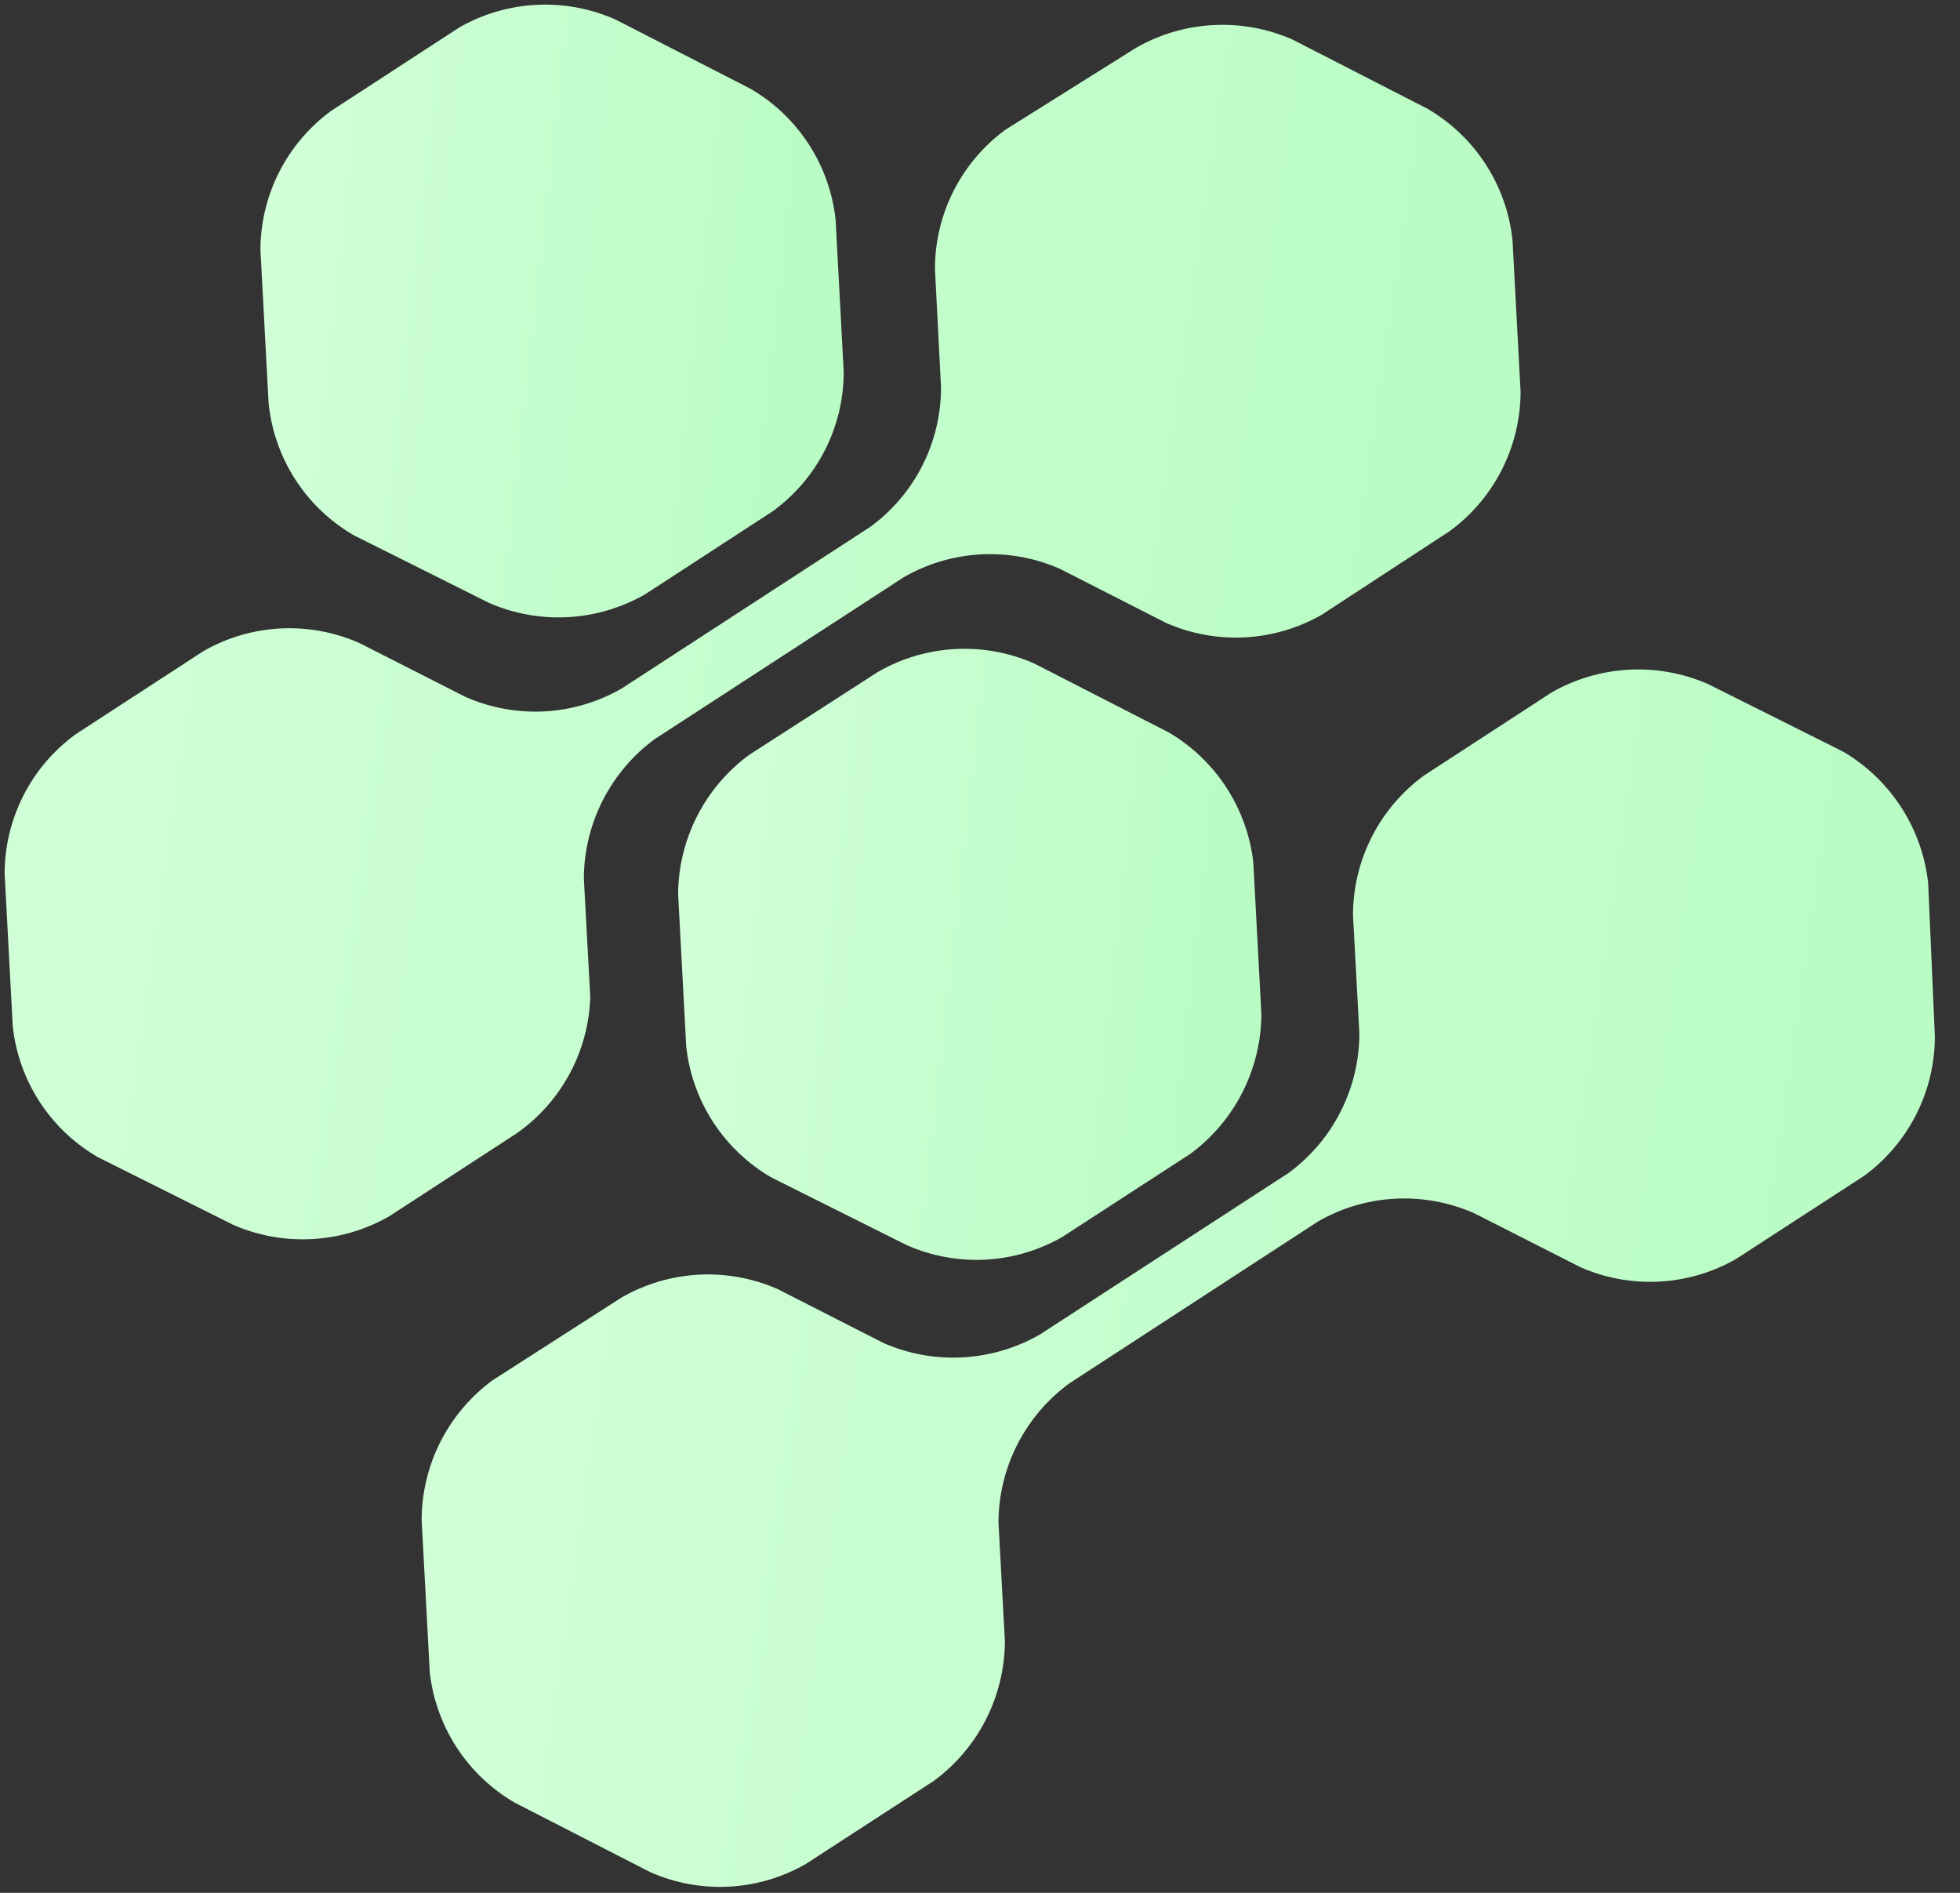
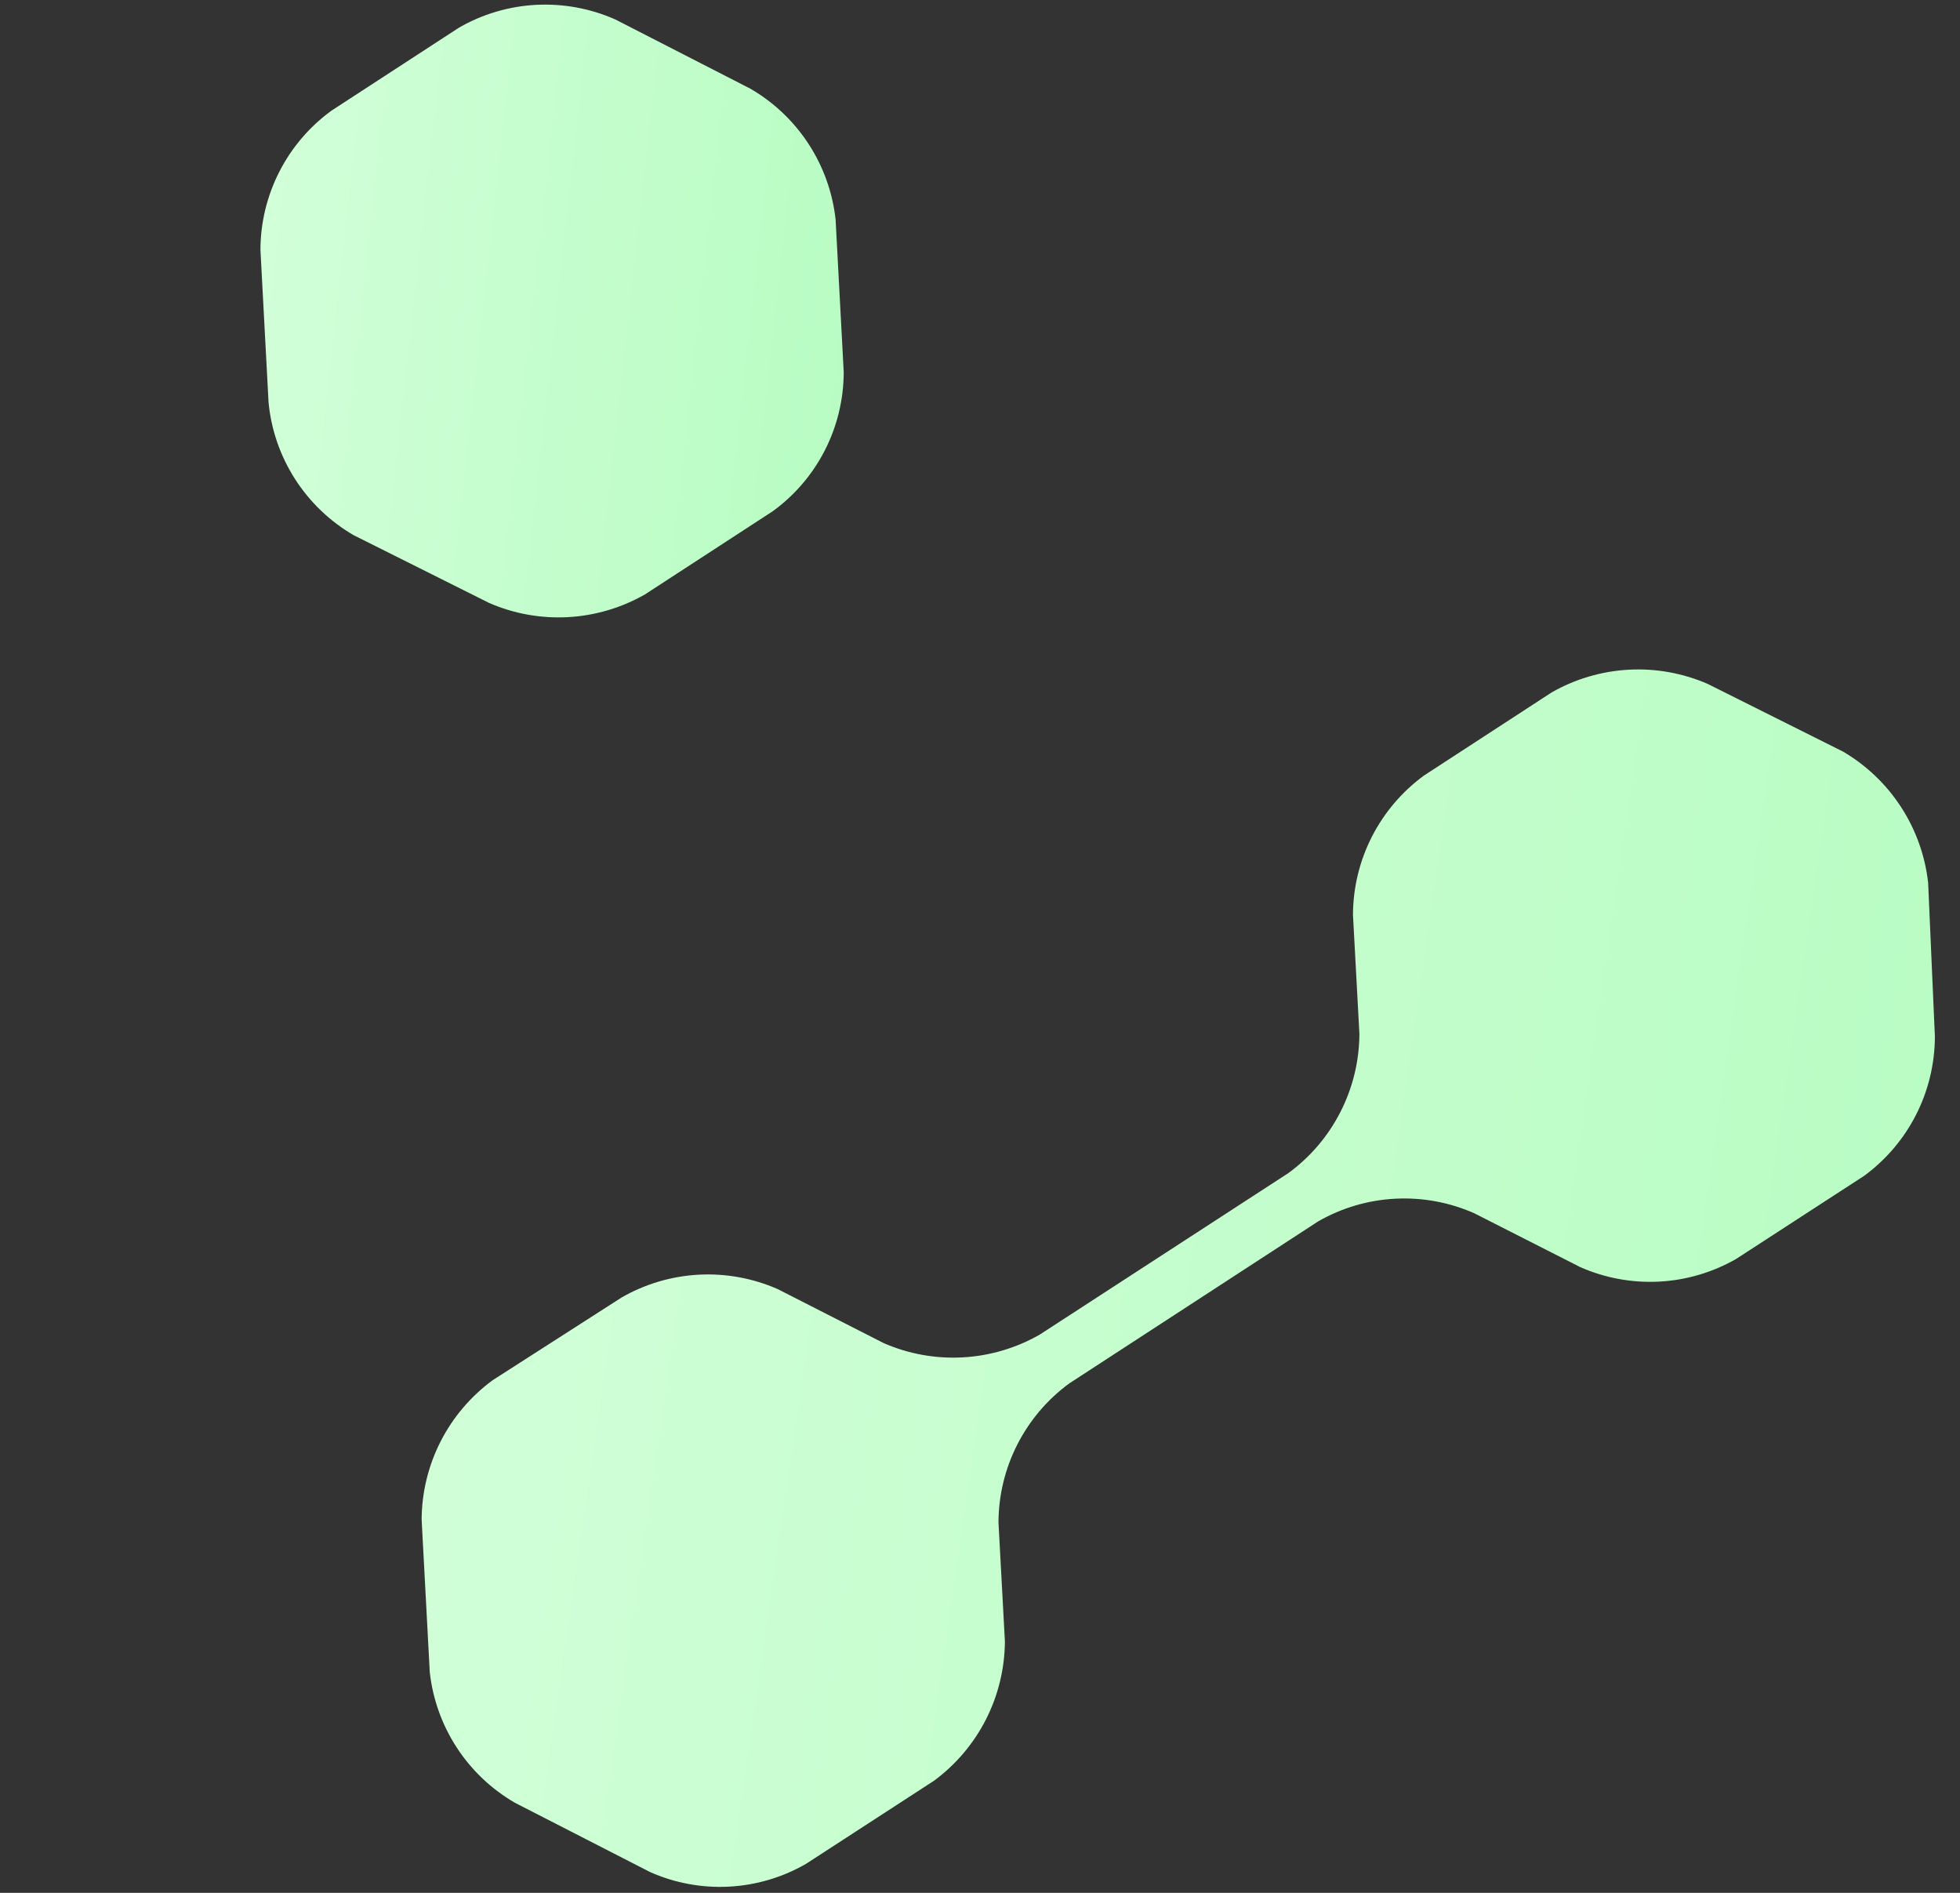
<svg xmlns="http://www.w3.org/2000/svg" width="58" height="56" viewBox="0 0 58 56" fill="none">
  <rect x="0" y="0" width="58" height="56" fill="#333333" stroke="none" />
  <path d="M10.467 15.835L14.467 17.835C15.203 18.157 16.004 18.302 16.806 18.258C17.608 18.215 18.389 17.984 19.087 17.585L22.867 15.125C23.517 14.653 24.047 14.033 24.412 13.317C24.776 12.601 24.967 11.809 24.967 11.005L24.727 6.495C24.639 5.698 24.366 4.932 23.928 4.26C23.49 3.588 22.901 3.028 22.207 2.625L18.207 0.575C17.472 0.25 16.671 0.102 15.868 0.143C15.065 0.185 14.284 0.415 13.587 0.815L9.807 3.275C9.157 3.748 8.629 4.368 8.264 5.084C7.899 5.8 7.708 6.592 7.707 7.395L7.947 11.905C8.024 12.713 8.293 13.491 8.732 14.175C9.17 14.858 9.765 15.427 10.467 15.835Z" fill="url(#paint0_linear_851_2792)" />
-   <path d="M34.596 21.675L30.596 19.625C29.862 19.304 29.062 19.159 28.262 19.202C27.461 19.246 26.682 19.476 25.986 19.875L22.166 22.335C21.52 22.811 20.993 23.431 20.628 24.146C20.264 24.861 20.071 25.652 20.067 26.455L20.307 30.965C20.394 31.762 20.668 32.528 21.105 33.2C21.543 33.873 22.133 34.433 22.826 34.835L26.826 36.835C27.56 37.16 28.359 37.308 29.16 37.267C29.961 37.225 30.741 36.995 31.436 36.595L35.227 34.135C35.874 33.657 36.401 33.035 36.765 32.319C37.13 31.602 37.322 30.809 37.327 30.005L37.087 25.505C36.995 24.718 36.722 23.963 36.29 23.298C35.858 22.634 35.279 22.078 34.596 21.675Z" fill="url(#paint1_linear_851_2792)" />
-   <path d="M17.467 29.495L17.277 25.985C17.281 25.182 17.474 24.391 17.838 23.676C18.203 22.961 18.73 22.34 19.377 21.865L26.747 17.075C27.442 16.676 28.221 16.445 29.022 16.402C29.823 16.359 30.622 16.504 31.357 16.825L34.497 18.425C35.231 18.75 36.033 18.898 36.835 18.857C37.638 18.815 38.419 18.585 39.117 18.185L42.897 15.715C43.545 15.241 44.073 14.621 44.438 13.906C44.803 13.19 44.994 12.398 44.997 11.595L44.757 7.095C44.671 6.296 44.398 5.528 43.96 4.854C43.522 4.18 42.932 3.619 42.237 3.215L38.237 1.165C37.5 0.843 36.699 0.699 35.897 0.742C35.095 0.785 34.314 1.016 33.617 1.415L29.757 3.835C29.109 4.309 28.582 4.93 28.219 5.645C27.856 6.361 27.667 7.152 27.667 7.955L27.847 11.465C27.846 12.268 27.657 13.059 27.294 13.775C26.931 14.491 26.404 15.111 25.757 15.585L18.387 20.375C17.689 20.775 16.908 21.005 16.105 21.047C15.303 21.088 14.502 20.94 13.767 20.615L10.637 19.025C9.902 18.7 9.101 18.552 8.298 18.593C7.495 18.635 6.714 18.865 6.017 19.265L2.237 21.725C1.587 22.198 1.059 22.818 0.694 23.534C0.329 24.25 0.138 25.042 0.137 25.845L0.377 30.355C0.462 31.154 0.734 31.922 1.172 32.597C1.61 33.271 2.201 33.832 2.897 34.235L6.897 36.235C7.633 36.557 8.434 36.702 9.236 36.658C10.038 36.615 10.819 36.384 11.517 35.985L15.297 33.525C15.946 33.068 16.48 32.465 16.857 31.766C17.234 31.067 17.442 30.289 17.467 29.495Z" fill="url(#paint2_linear_851_2792)" />
  <path d="M57.057 26.115C56.968 25.317 56.693 24.55 56.256 23.877C55.818 23.203 55.23 22.641 54.537 22.235L50.537 20.235C49.8 19.914 48.999 19.77 48.197 19.813C47.395 19.857 46.614 20.087 45.917 20.485L42.137 22.945C41.489 23.42 40.961 24.04 40.596 24.755C40.231 25.471 40.04 26.262 40.037 27.065L40.227 30.585C40.224 31.388 40.032 32.18 39.667 32.895C39.303 33.611 38.775 34.231 38.127 34.705L30.767 39.485C30.069 39.884 29.288 40.115 28.486 40.158C27.684 40.202 26.883 40.057 26.147 39.735L23.007 38.135C22.272 37.814 21.473 37.669 20.672 37.712C19.871 37.756 19.092 37.986 18.397 38.385L14.577 40.835C13.93 41.311 13.403 41.931 13.038 42.646C12.674 43.361 12.481 44.152 12.477 44.955L12.717 49.465C12.804 50.263 13.078 51.028 13.515 51.7C13.953 52.373 14.543 52.933 15.237 53.335L19.237 55.385C19.97 55.711 20.769 55.858 21.57 55.817C22.371 55.775 23.151 55.545 23.847 55.145L27.637 52.685C28.283 52.209 28.809 51.589 29.174 50.874C29.539 50.158 29.731 49.368 29.737 48.565L29.547 45.045C29.549 44.242 29.74 43.45 30.105 42.735C30.47 42.019 30.998 41.399 31.647 40.925L39.007 36.135C39.704 35.735 40.485 35.505 41.288 35.464C42.091 35.422 42.892 35.57 43.627 35.895L46.757 37.485C47.492 37.811 48.293 37.958 49.095 37.917C49.898 37.875 50.679 37.645 51.377 37.245L55.167 34.785C55.813 34.31 56.34 33.69 56.703 32.974C57.066 32.259 57.255 31.468 57.257 30.665L57.057 26.115Z" fill="url(#paint3_linear_851_2792)" />
  <defs>
    <linearGradient id="paint0_linear_851_2792" x1="7.707" y1="0.137" x2="26.962" y2="2.266" gradientUnits="userSpaceOnUse">
      <stop stop-color="#D2FFD9" />
      <stop offset="1" stop-color="#B7FCC2" />
    </linearGradient>
    <linearGradient id="paint1_linear_851_2792" x1="20.067" y1="19.195" x2="39.321" y2="21.33" gradientUnits="userSpaceOnUse">
      <stop stop-color="#D2FFD9" />
      <stop offset="1" stop-color="#B7FCC2" />
    </linearGradient>
    <linearGradient id="paint2_linear_851_2792" x1="0.137" y1="0.734" x2="49.751" y2="7.93" gradientUnits="userSpaceOnUse">
      <stop stop-color="#D2FFD9" />
      <stop offset="1" stop-color="#B7FCC2" />
    </linearGradient>
    <linearGradient id="paint3_linear_851_2792" x1="12.477" y1="19.806" x2="62.011" y2="26.96" gradientUnits="userSpaceOnUse">
      <stop stop-color="#D2FFD9" />
      <stop offset="1" stop-color="#B7FCC2" />
    </linearGradient>
  </defs>
</svg>